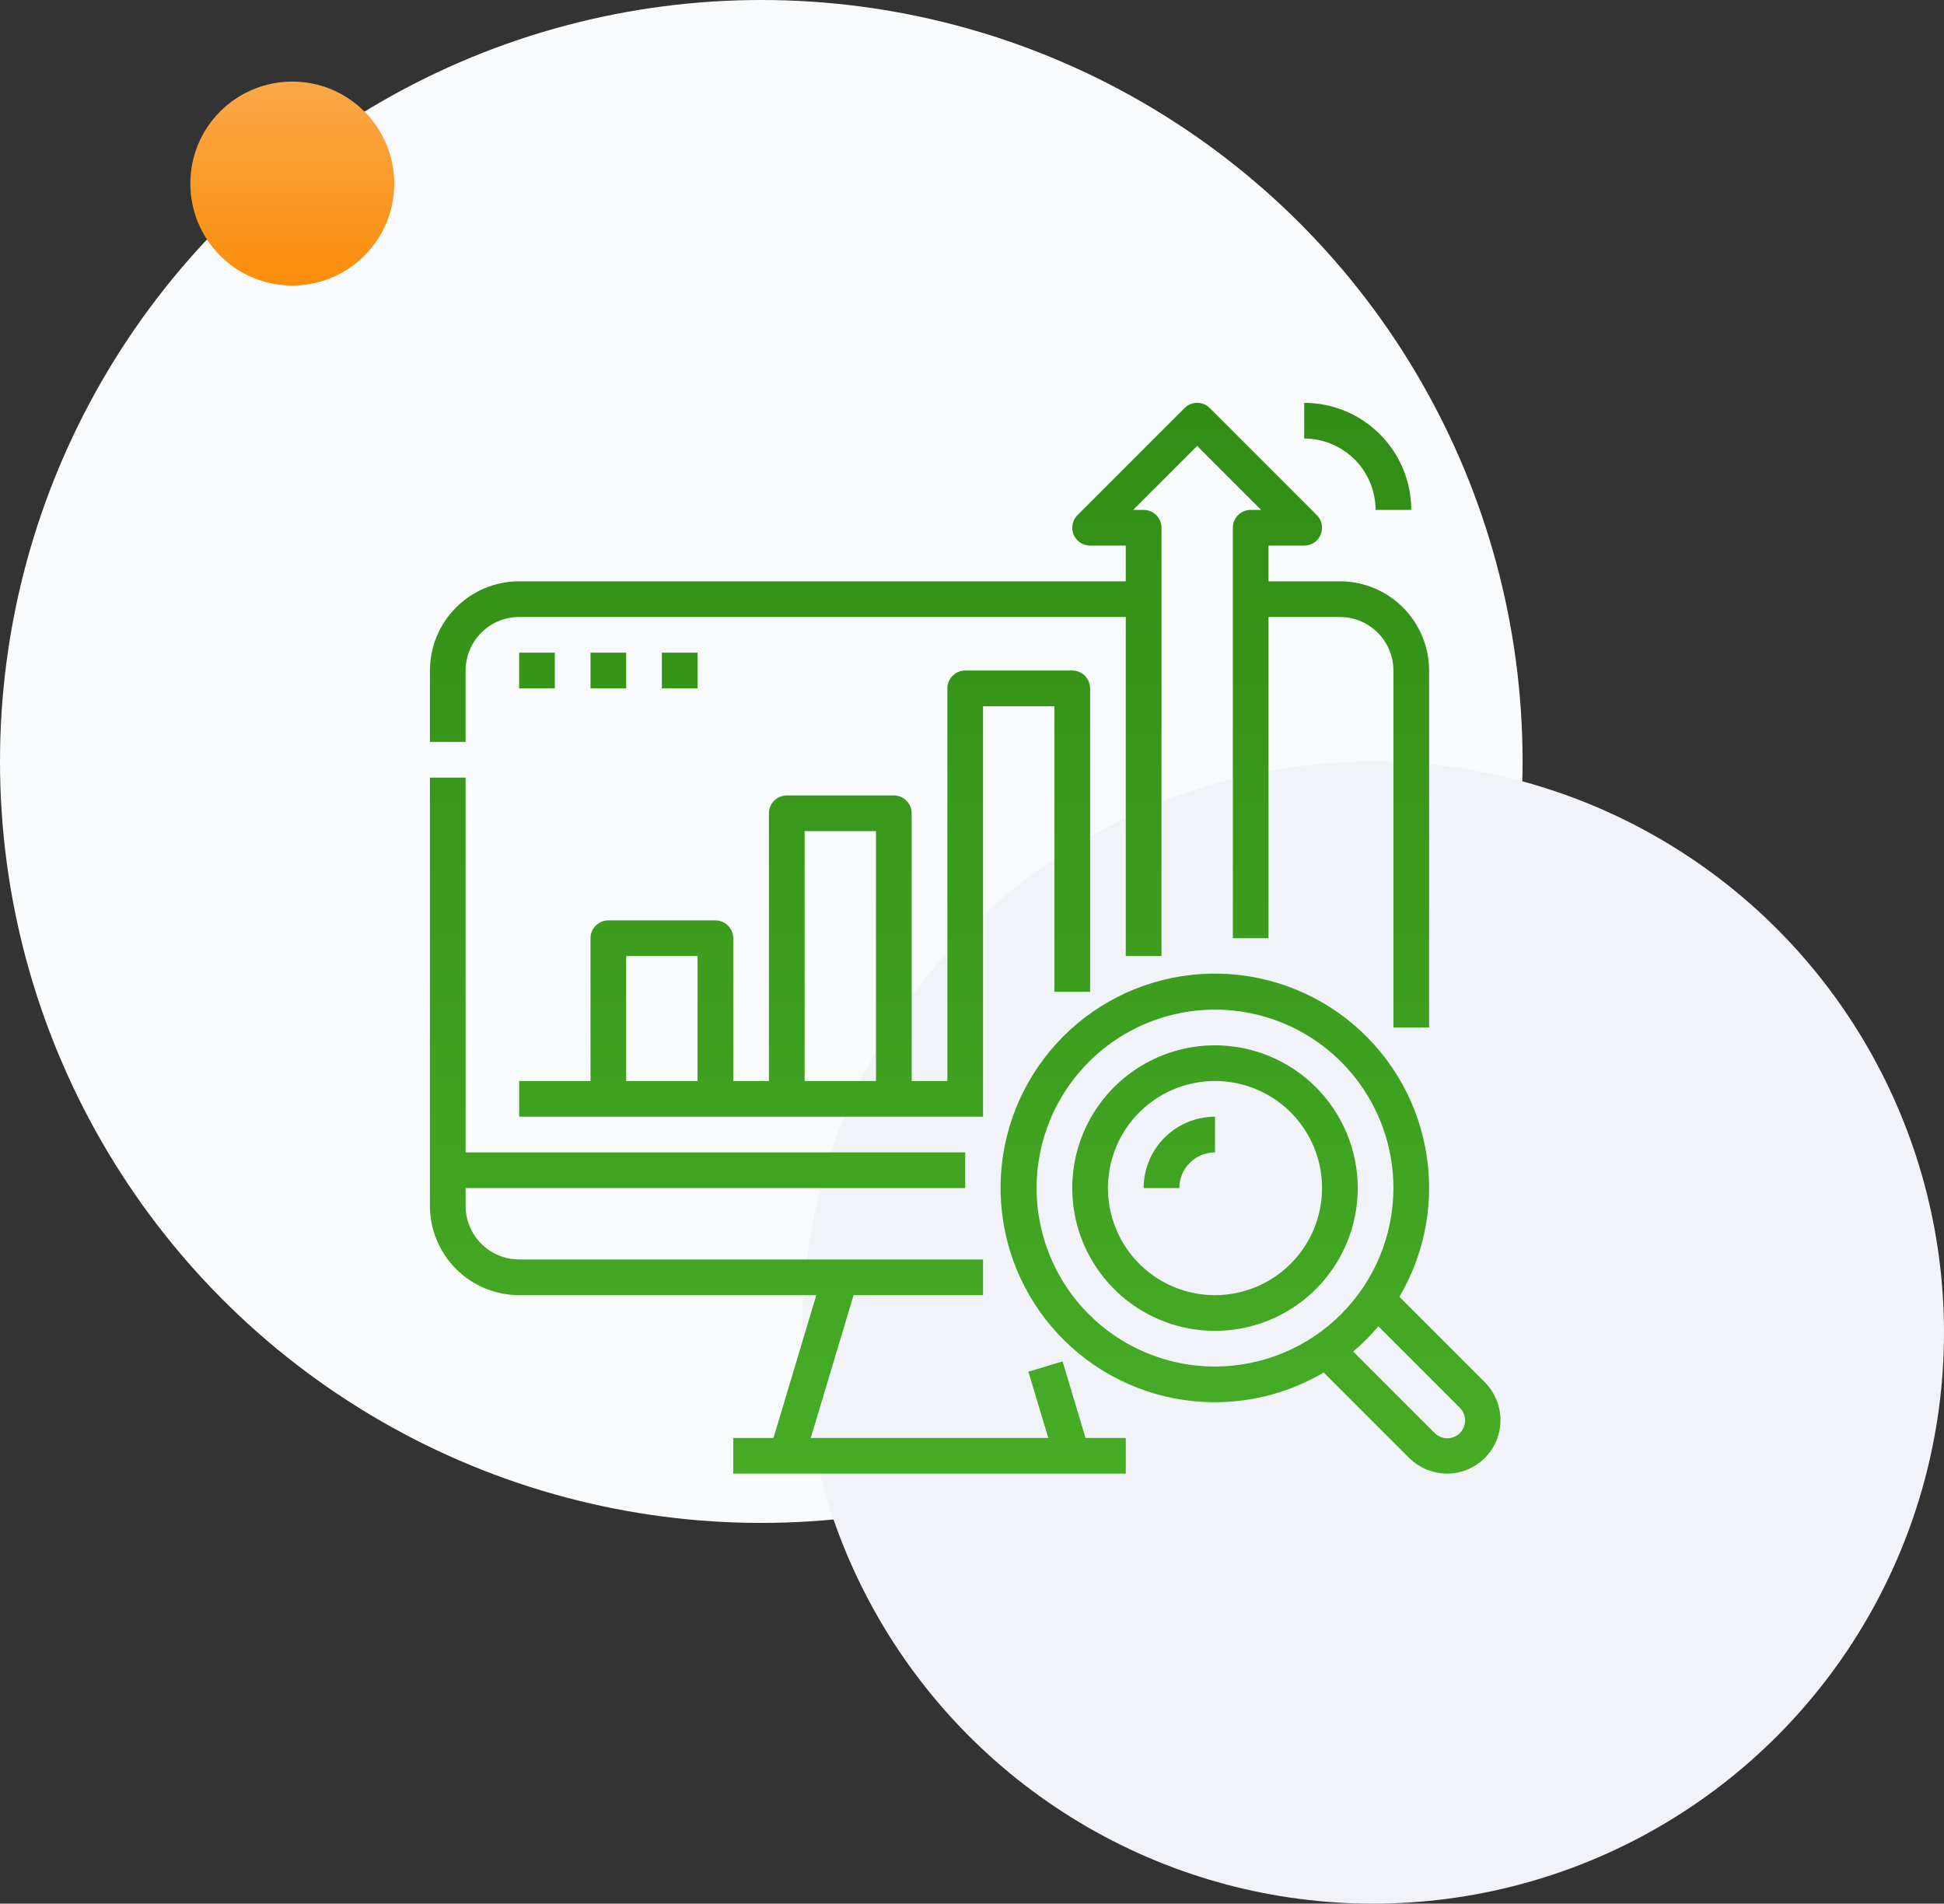
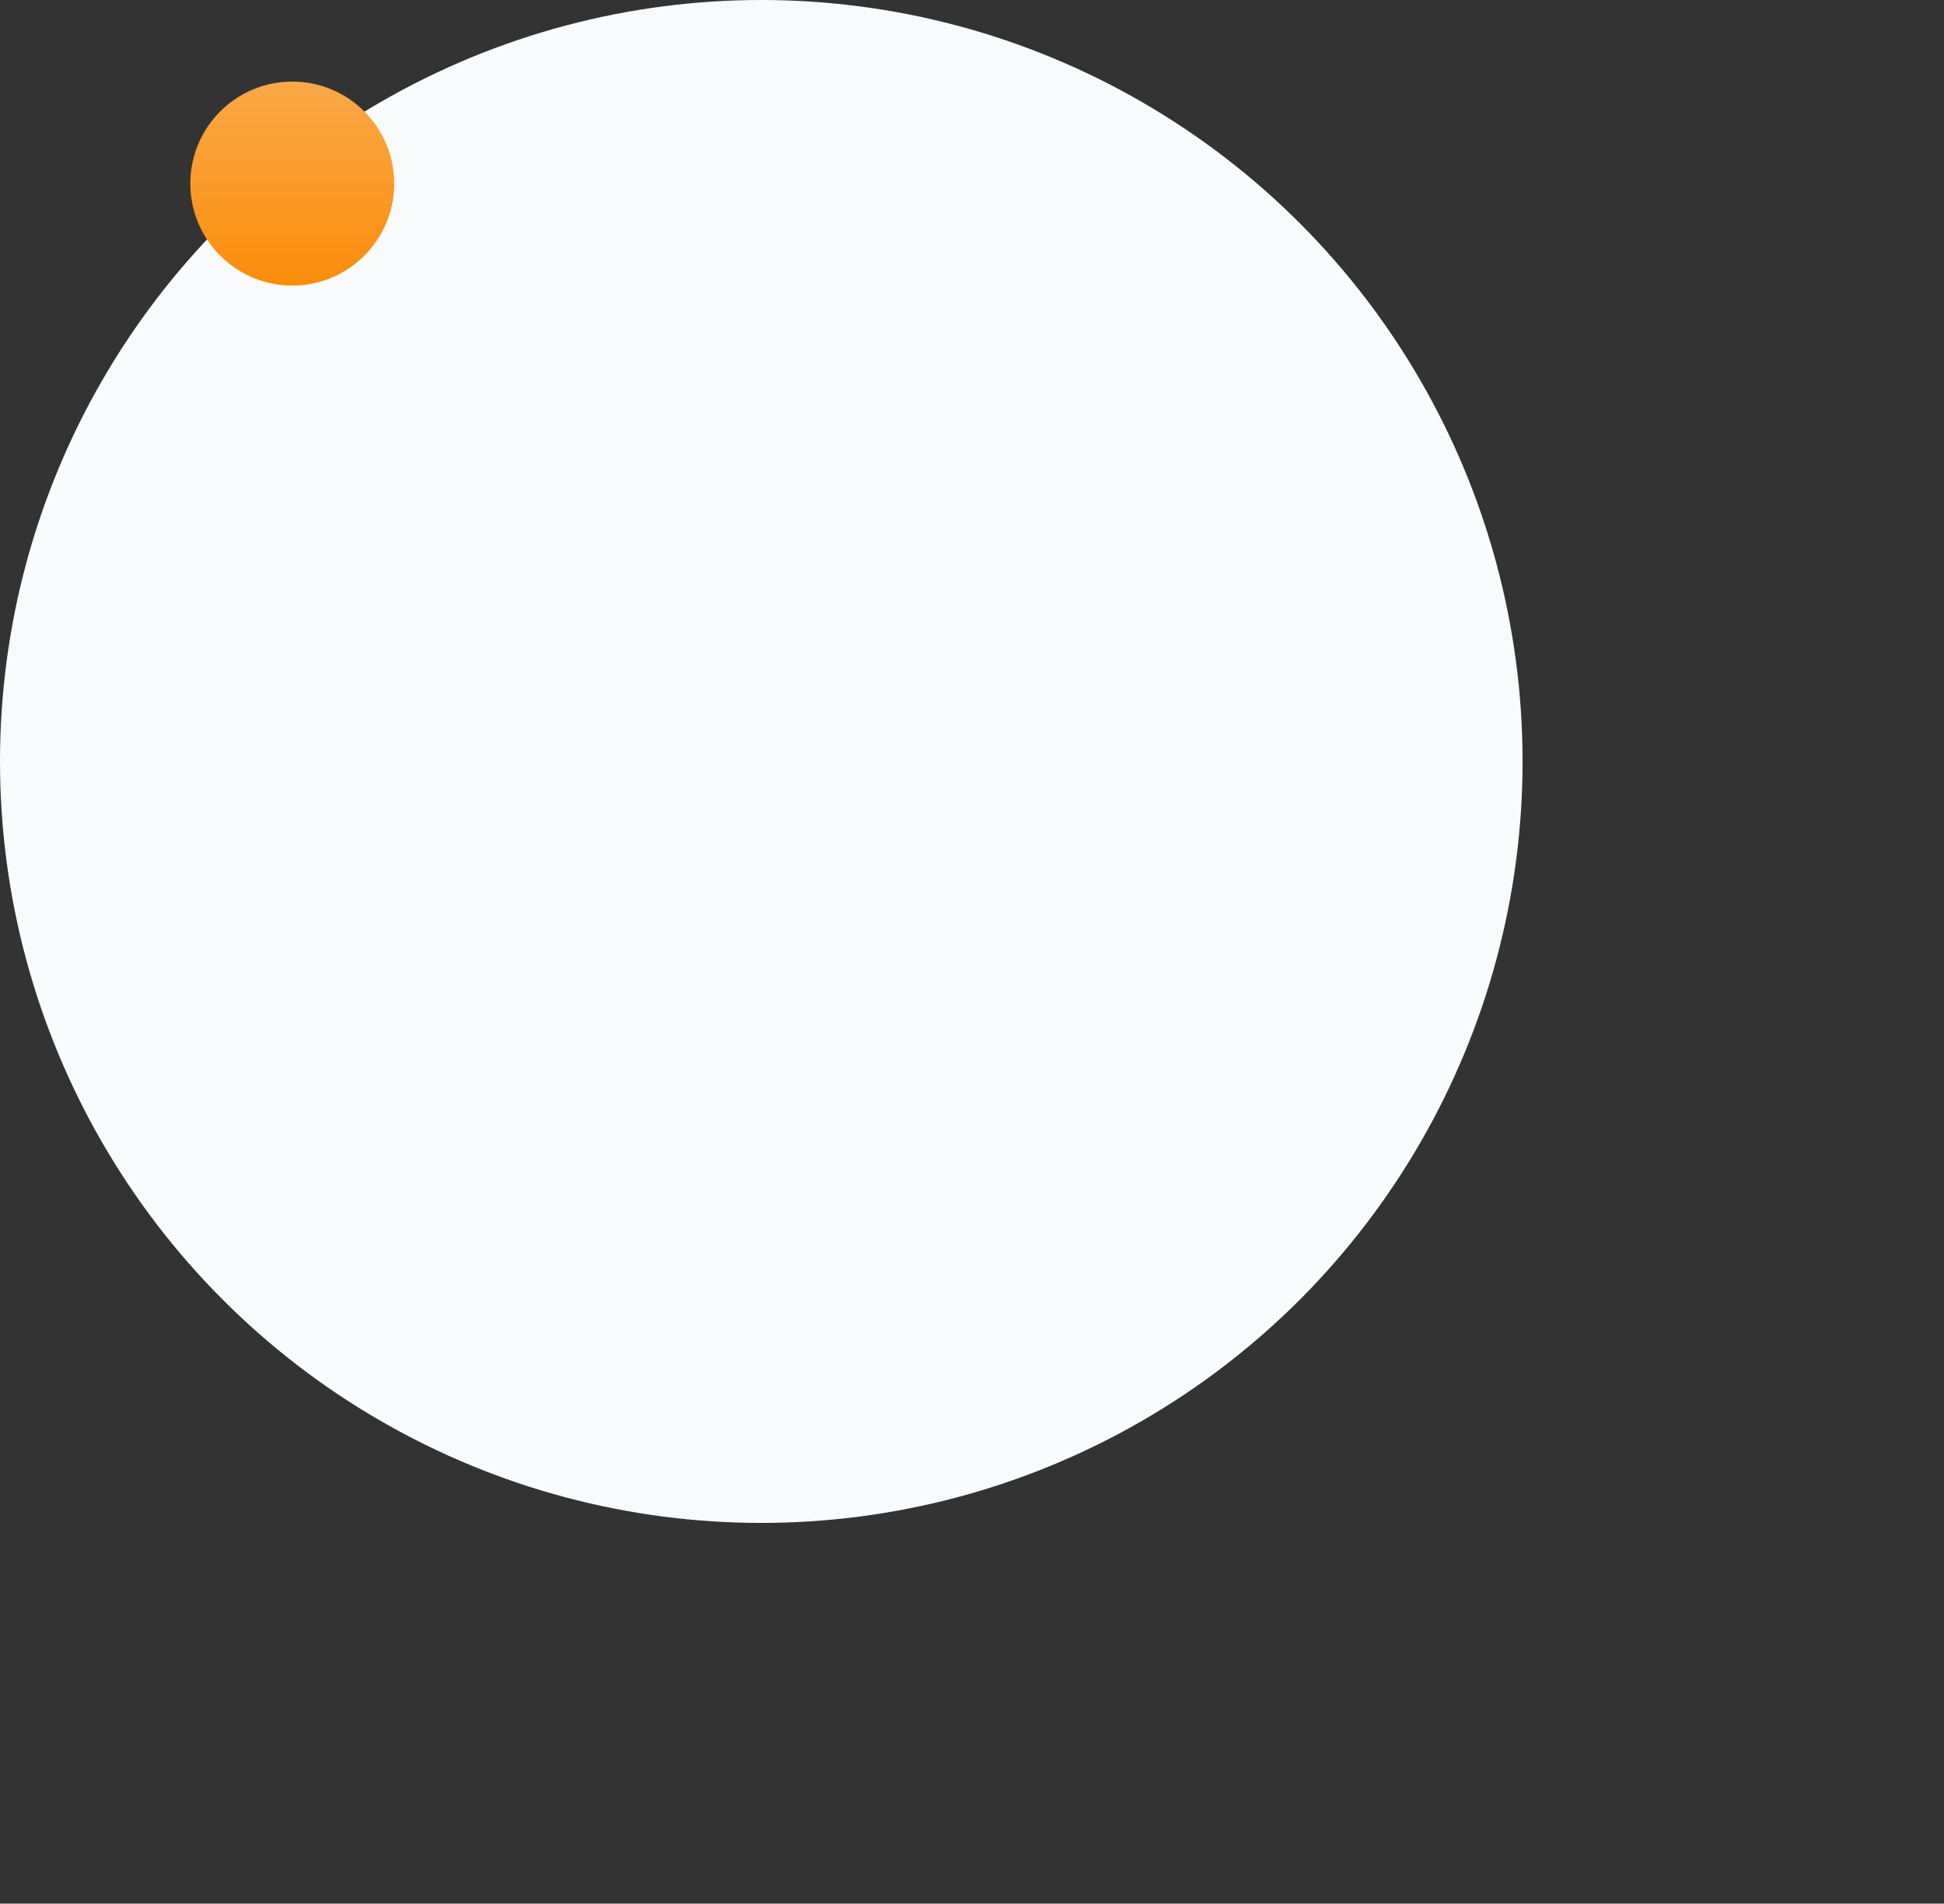
<svg xmlns="http://www.w3.org/2000/svg" width="143" height="140" viewBox="0 0 143 140" fill="none">
  <rect x="0" y="0" width="143" height="140" fill="#333333" stroke="none" />
  <circle cx="56" cy="56" r="56" fill="#F9FAFB" />
-   <circle cx="101" cy="98" r="42" fill="#F1F3F9" />
  <circle cx="21.5" cy="13.5" r="7.5" fill="url(#paint0_linear_141_10)" />
-   <path d="M34.25 54.562H31.625V49.312C31.627 47.573 32.319 45.905 33.549 44.674C34.78 43.444 36.448 42.752 38.188 42.75H82.812V40.125H80.188C79.928 40.125 79.674 40.048 79.458 39.904C79.243 39.76 79.074 39.555 78.975 39.315C78.876 39.075 78.85 38.811 78.9 38.556C78.951 38.302 79.076 38.068 79.259 37.884L87.134 30.009C87.256 29.887 87.401 29.791 87.56 29.725C87.719 29.659 87.89 29.625 88.062 29.625C88.235 29.625 88.406 29.659 88.565 29.725C88.724 29.791 88.869 29.887 88.991 30.009L96.866 37.884C97.049 38.068 97.174 38.302 97.225 38.556C97.275 38.811 97.249 39.075 97.15 39.315C97.051 39.555 96.882 39.76 96.667 39.904C96.451 40.048 96.197 40.125 95.938 40.125H93.312V42.75H98.562C100.302 42.752 101.97 43.444 103.201 44.674C104.431 45.905 105.123 47.573 105.125 49.312V75.562H102.5V49.312C102.499 48.269 102.084 47.268 101.345 46.53C100.607 45.791 99.606 45.376 98.562 45.375H93.312V69H90.688V38.812C90.688 38.464 90.826 38.13 91.072 37.884C91.318 37.638 91.652 37.5 92 37.5H92.769L88.062 32.794L83.356 37.5H84.125C84.473 37.5 84.807 37.638 85.053 37.884C85.299 38.13 85.438 38.464 85.438 38.812V70.312H82.812V45.375H38.188C37.144 45.376 36.143 45.791 35.405 46.53C34.666 47.268 34.251 48.269 34.25 49.312V54.562ZM38.188 95.25H60.048L56.898 105.75H53.938V108.375H82.812V105.75H79.852L78.163 100.123L75.649 100.877L77.111 105.75H59.638L62.788 95.25H72.312V92.625H38.188C37.144 92.624 36.143 92.209 35.405 91.47C34.666 90.732 34.251 89.731 34.25 88.688V87.375H71V84.75H34.25V57.188H31.625V88.688C31.627 90.427 32.319 92.095 33.549 93.326C34.78 94.556 36.448 95.248 38.188 95.25ZM77.562 72.938V51.938H72.312V82.125H38.188V79.5H43.438V69C43.438 68.652 43.576 68.318 43.822 68.072C44.068 67.826 44.402 67.688 44.75 67.688H52.625C52.973 67.688 53.307 67.826 53.553 68.072C53.799 68.318 53.938 68.652 53.938 69V79.5H56.562V59.812C56.562 59.464 56.701 59.13 56.947 58.884C57.193 58.638 57.527 58.5 57.875 58.5H65.75C66.098 58.5 66.432 58.638 66.678 58.884C66.924 59.13 67.062 59.464 67.062 59.812V79.5H69.688V50.625C69.688 50.277 69.826 49.943 70.072 49.697C70.318 49.451 70.652 49.312 71 49.312H78.875C79.223 49.312 79.557 49.451 79.803 49.697C80.049 49.943 80.188 50.277 80.188 50.625V72.938H77.562ZM51.312 70.312H46.062V79.5H51.312V70.312ZM64.438 61.125H59.188V79.5H64.438V61.125ZM38.188 48V50.625H40.812V48H38.188ZM46.062 48H43.438V50.625H46.062V48ZM48.688 48V50.625H51.312V48H48.688ZM109.221 101.654C109.957 102.394 110.372 103.394 110.375 104.437C110.375 104.955 110.274 105.467 110.076 105.945C109.879 106.423 109.588 106.857 109.223 107.223C108.857 107.588 108.423 107.879 107.945 108.076C107.467 108.274 106.955 108.375 106.438 108.375C105.395 108.366 104.397 107.952 103.654 107.221L97.371 100.939C94.067 102.888 90.165 103.565 86.396 102.843C82.628 102.121 79.253 100.05 76.903 97.017C74.553 93.984 73.39 90.198 73.632 86.369C73.874 82.54 75.504 78.93 78.217 76.217C80.93 73.504 84.54 71.874 88.369 71.632C92.198 71.39 95.984 72.553 99.017 74.903C102.05 77.253 104.121 80.628 104.843 84.396C105.565 88.165 104.888 92.067 102.939 95.371L109.221 101.654ZM102.5 87.375C102.5 84.779 101.73 82.242 100.288 80.083C98.846 77.925 96.796 76.243 94.398 75.249C91.999 74.256 89.36 73.996 86.814 74.502C84.268 75.009 81.93 76.259 80.094 78.094C78.259 79.93 77.009 82.268 76.502 84.814C75.996 87.36 76.256 89.999 77.249 92.398C78.243 94.796 79.925 96.846 82.083 98.288C84.242 99.73 86.779 100.5 89.375 100.5C92.855 100.496 96.191 99.112 98.651 96.651C101.112 94.191 102.496 90.855 102.5 87.375ZM107.365 103.51L101.395 97.54C100.829 98.209 100.209 98.829 99.54 99.395L105.51 105.365C105.631 105.492 105.776 105.593 105.936 105.663C106.096 105.734 106.269 105.771 106.444 105.773C106.619 105.775 106.793 105.743 106.955 105.677C107.117 105.611 107.265 105.513 107.389 105.389C107.512 105.265 107.61 105.118 107.676 104.956C107.742 104.794 107.775 104.62 107.772 104.445C107.77 104.27 107.733 104.097 107.663 103.937C107.593 103.776 107.491 103.631 107.364 103.511L107.365 103.51ZM99.875 87.375C99.875 89.452 99.259 91.482 98.105 93.208C96.952 94.935 95.312 96.281 93.393 97.076C91.475 97.87 89.363 98.078 87.326 97.673C85.29 97.268 83.419 96.268 81.95 94.8C80.482 93.331 79.482 91.46 79.077 89.424C78.672 87.387 78.88 85.275 79.674 83.357C80.469 81.438 81.815 79.798 83.542 78.645C85.268 77.491 87.298 76.875 89.375 76.875C92.159 76.878 94.828 77.985 96.796 79.954C98.765 81.922 99.872 84.591 99.875 87.375ZM97.25 87.375C97.25 85.817 96.788 84.295 95.923 83C95.058 81.705 93.828 80.695 92.389 80.1C90.95 79.503 89.366 79.347 87.839 79.651C86.311 79.955 84.908 80.705 83.807 81.806C82.705 82.908 81.955 84.311 81.651 85.839C81.347 87.366 81.503 88.95 82.1 90.389C82.695 91.828 83.705 93.058 85 93.923C86.295 94.788 87.817 95.25 89.375 95.25C91.463 95.248 93.465 94.417 94.941 92.941C96.417 91.465 97.248 89.463 97.25 87.375ZM84.125 87.375H86.75C86.751 86.679 87.028 86.012 87.52 85.52C88.012 85.028 88.679 84.751 89.375 84.75V82.125C87.983 82.127 86.649 82.68 85.664 83.664C84.68 84.649 84.127 85.983 84.125 87.375ZM101.188 37.5H103.812C103.81 35.412 102.98 33.41 101.503 31.934C100.027 30.458 98.025 29.627 95.938 29.625V32.25C97.329 32.252 98.664 32.805 99.648 33.789C100.632 34.774 101.186 36.108 101.188 37.5Z" fill="url(#paint1_linear_141_10)" />
  <defs>
    <linearGradient id="paint0_linear_141_10" x1="21.5" y1="6" x2="21.5" y2="21" gradientUnits="userSpaceOnUse">
      <stop stop-color="#F9A847" />
      <stop offset="1" stop-color="#FB8D0B" />
    </linearGradient>
    <linearGradient id="paint1_linear_141_10" x1="71" y1="29.625" x2="71" y2="108.375" gradientUnits="userSpaceOnUse">
      <stop stop-color="#318D15" />
      <stop offset="1" stop-color="#46AC26" />
    </linearGradient>
  </defs>
</svg>